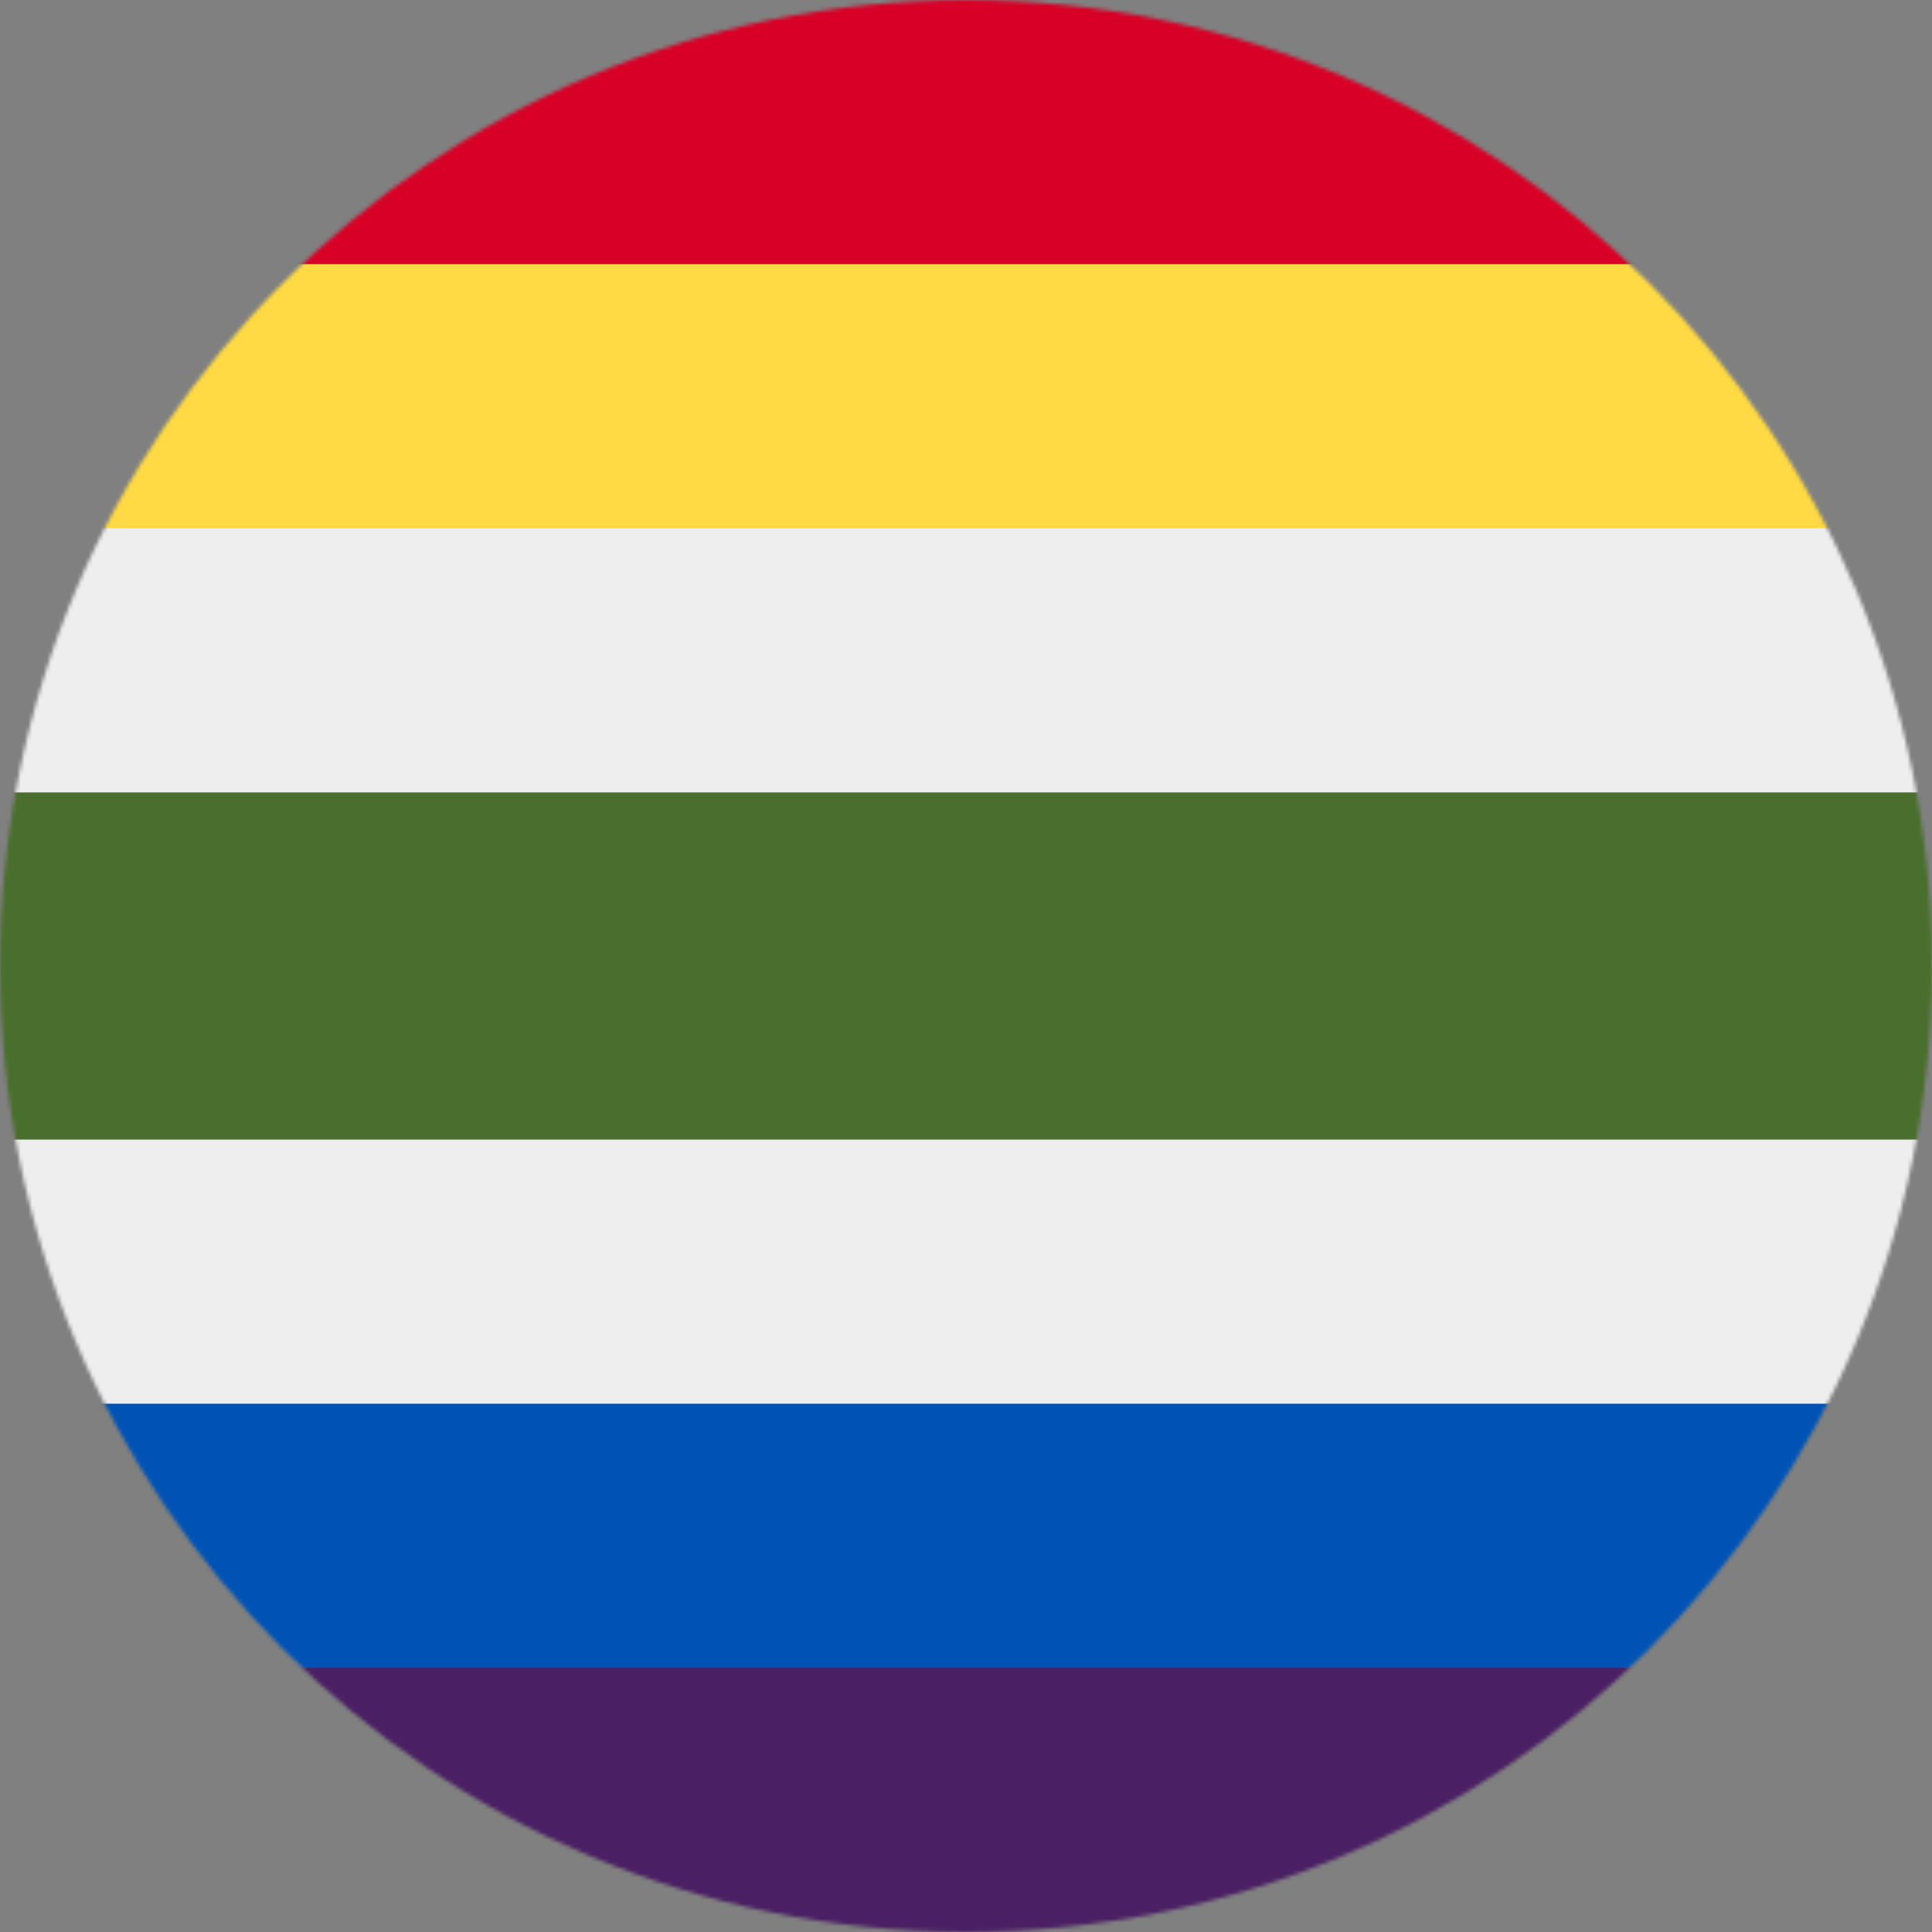
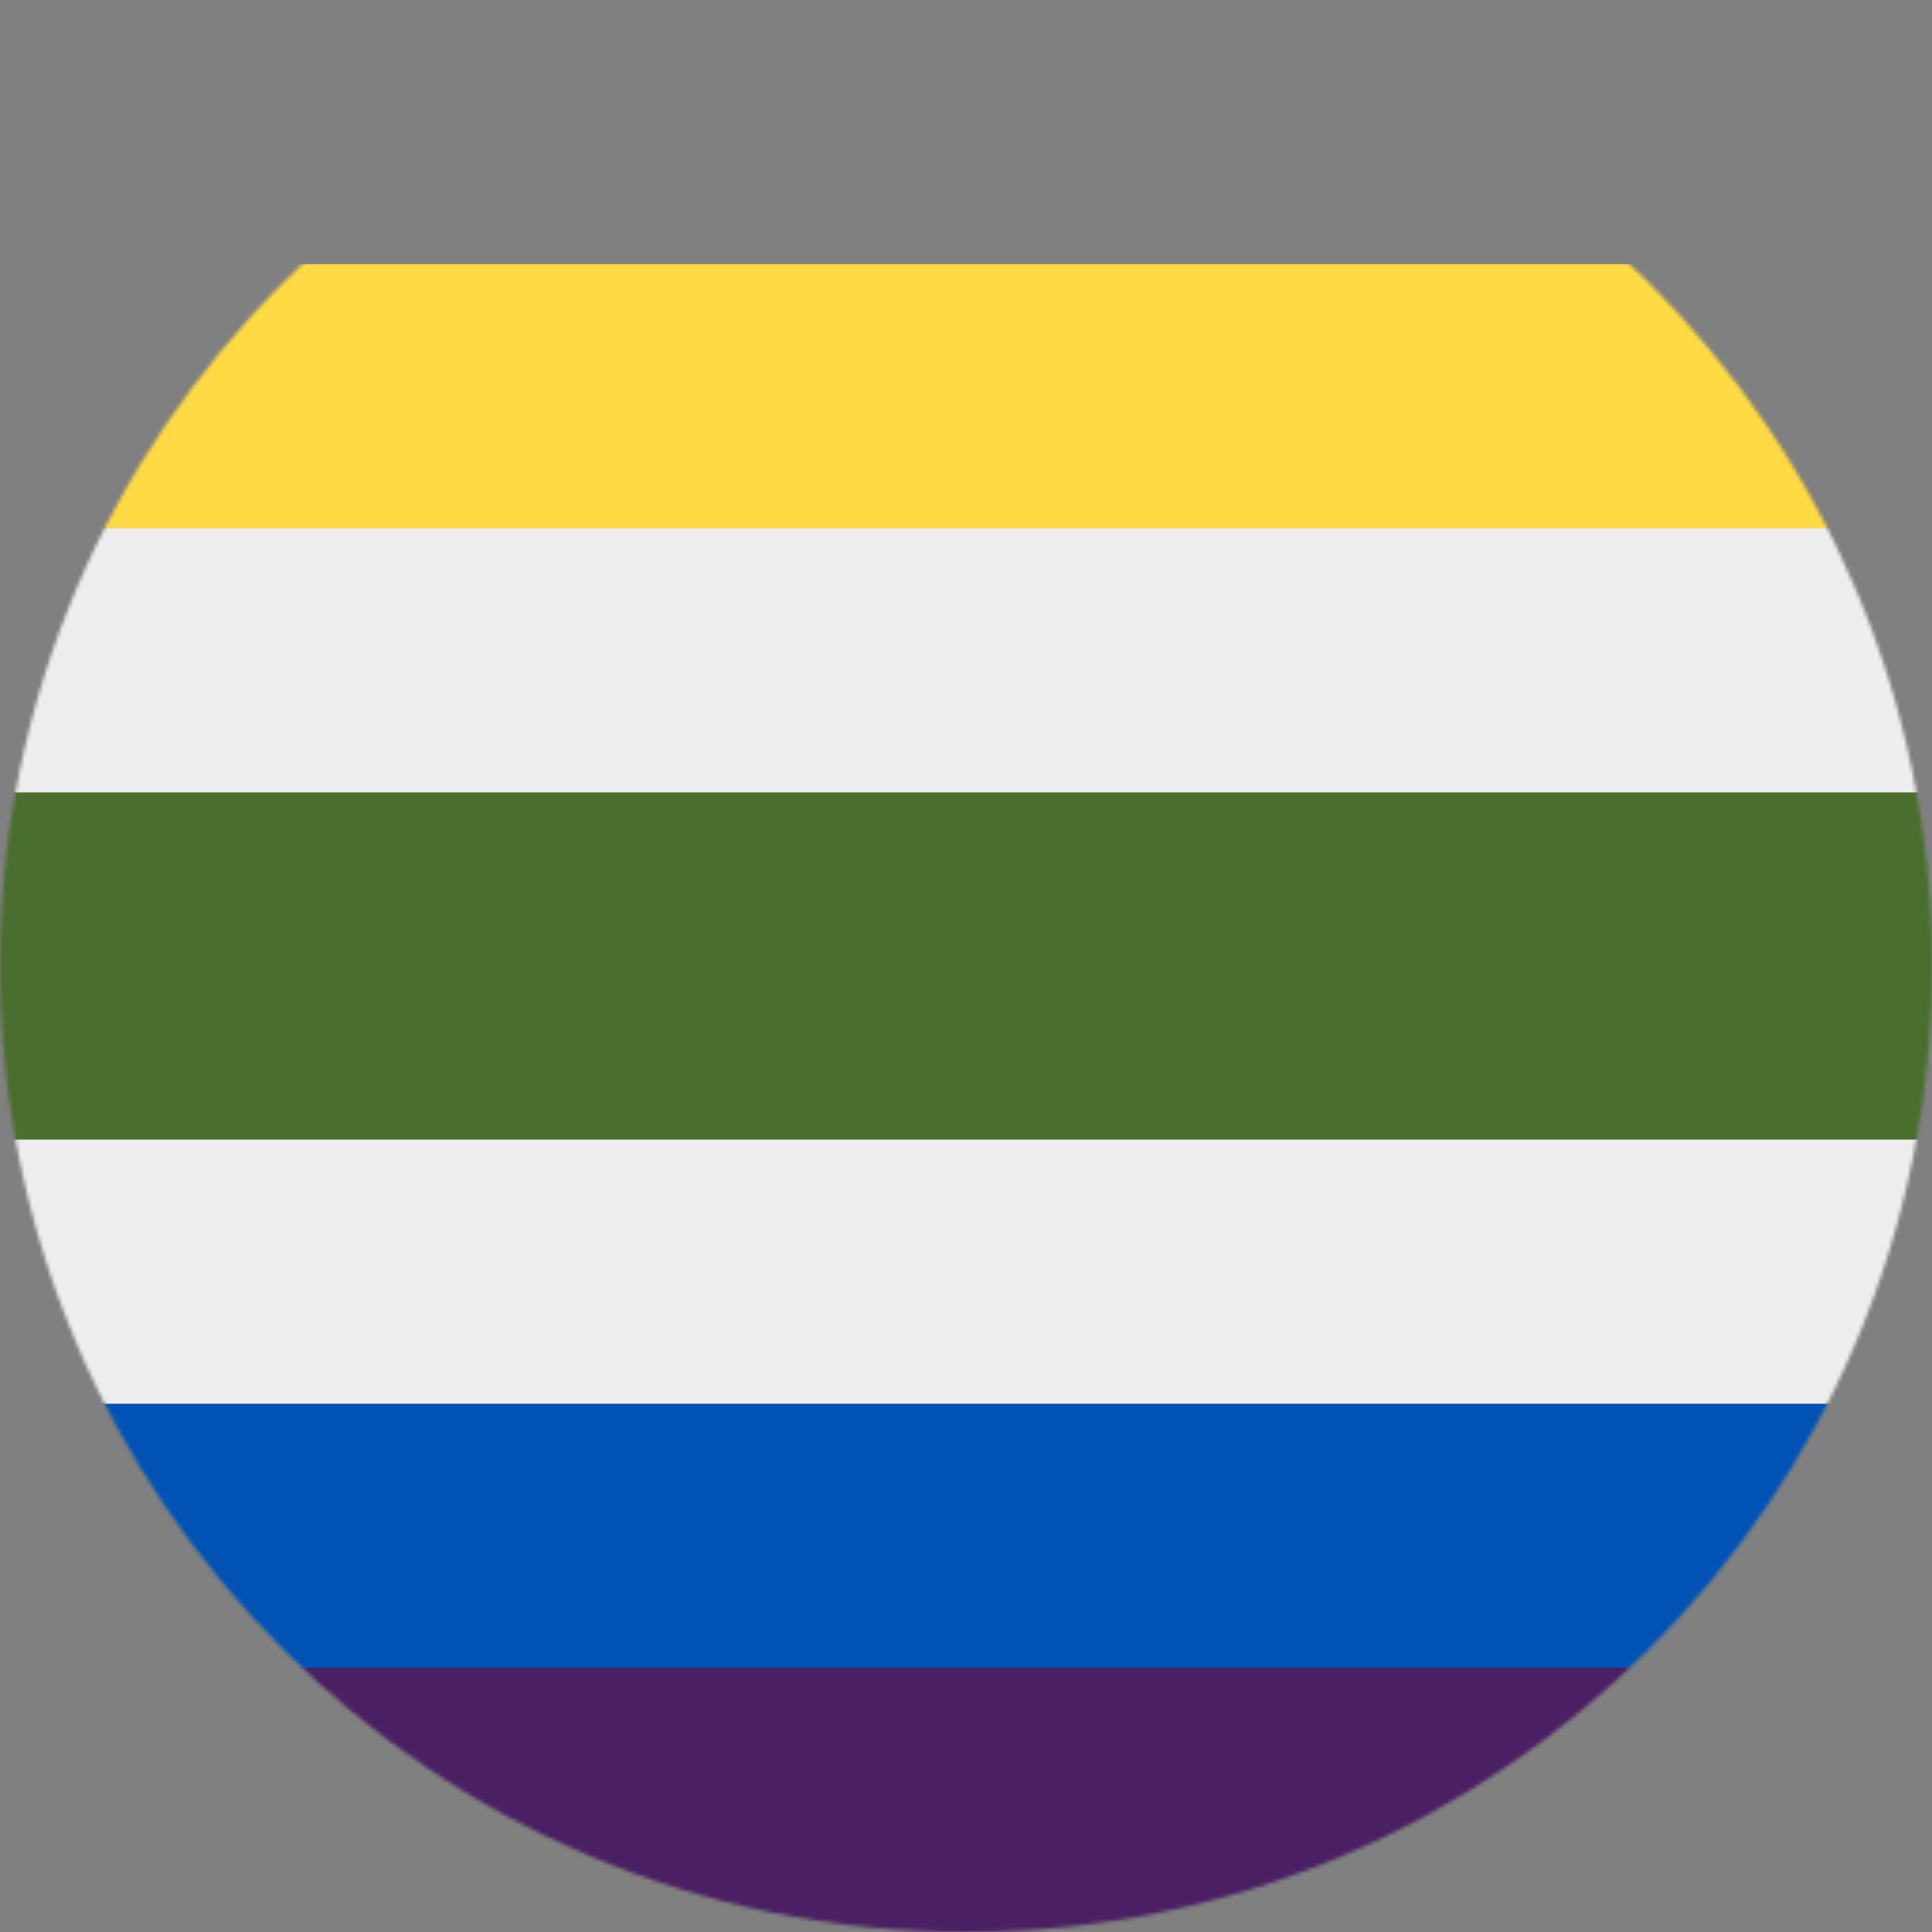
<svg xmlns="http://www.w3.org/2000/svg" width="512" height="512" viewBox="0 0 512 512">
  <rect x="0" y="0" width="512" height="512" fill="#808080" stroke="none" />
  <mask id="a">
    <circle cx="256" cy="256" r="256" fill="#fff" />
  </mask>
  <g mask="url(#a)">
    <path fill="#4a1f63" d="M0 512h512v-70l-256-32L0 442Z" />
    <path fill="#0052b4" d="M0 442h512v-70l-256-32L0 372Z" />
-     <path fill="#d80027" d="M0 0h512v70l-256 32L0 70Z" />
    <path fill="#ffda44" d="M0 70h512v70l-256 32L0 140Z" />
    <path fill="#eee" d="M0 140h512v70l-32 46 32 46v70H0v-70l32-46-32-46Z" />
    <path fill="#496e2d" d="M0 210h512v92H0z" />
  </g>
</svg>